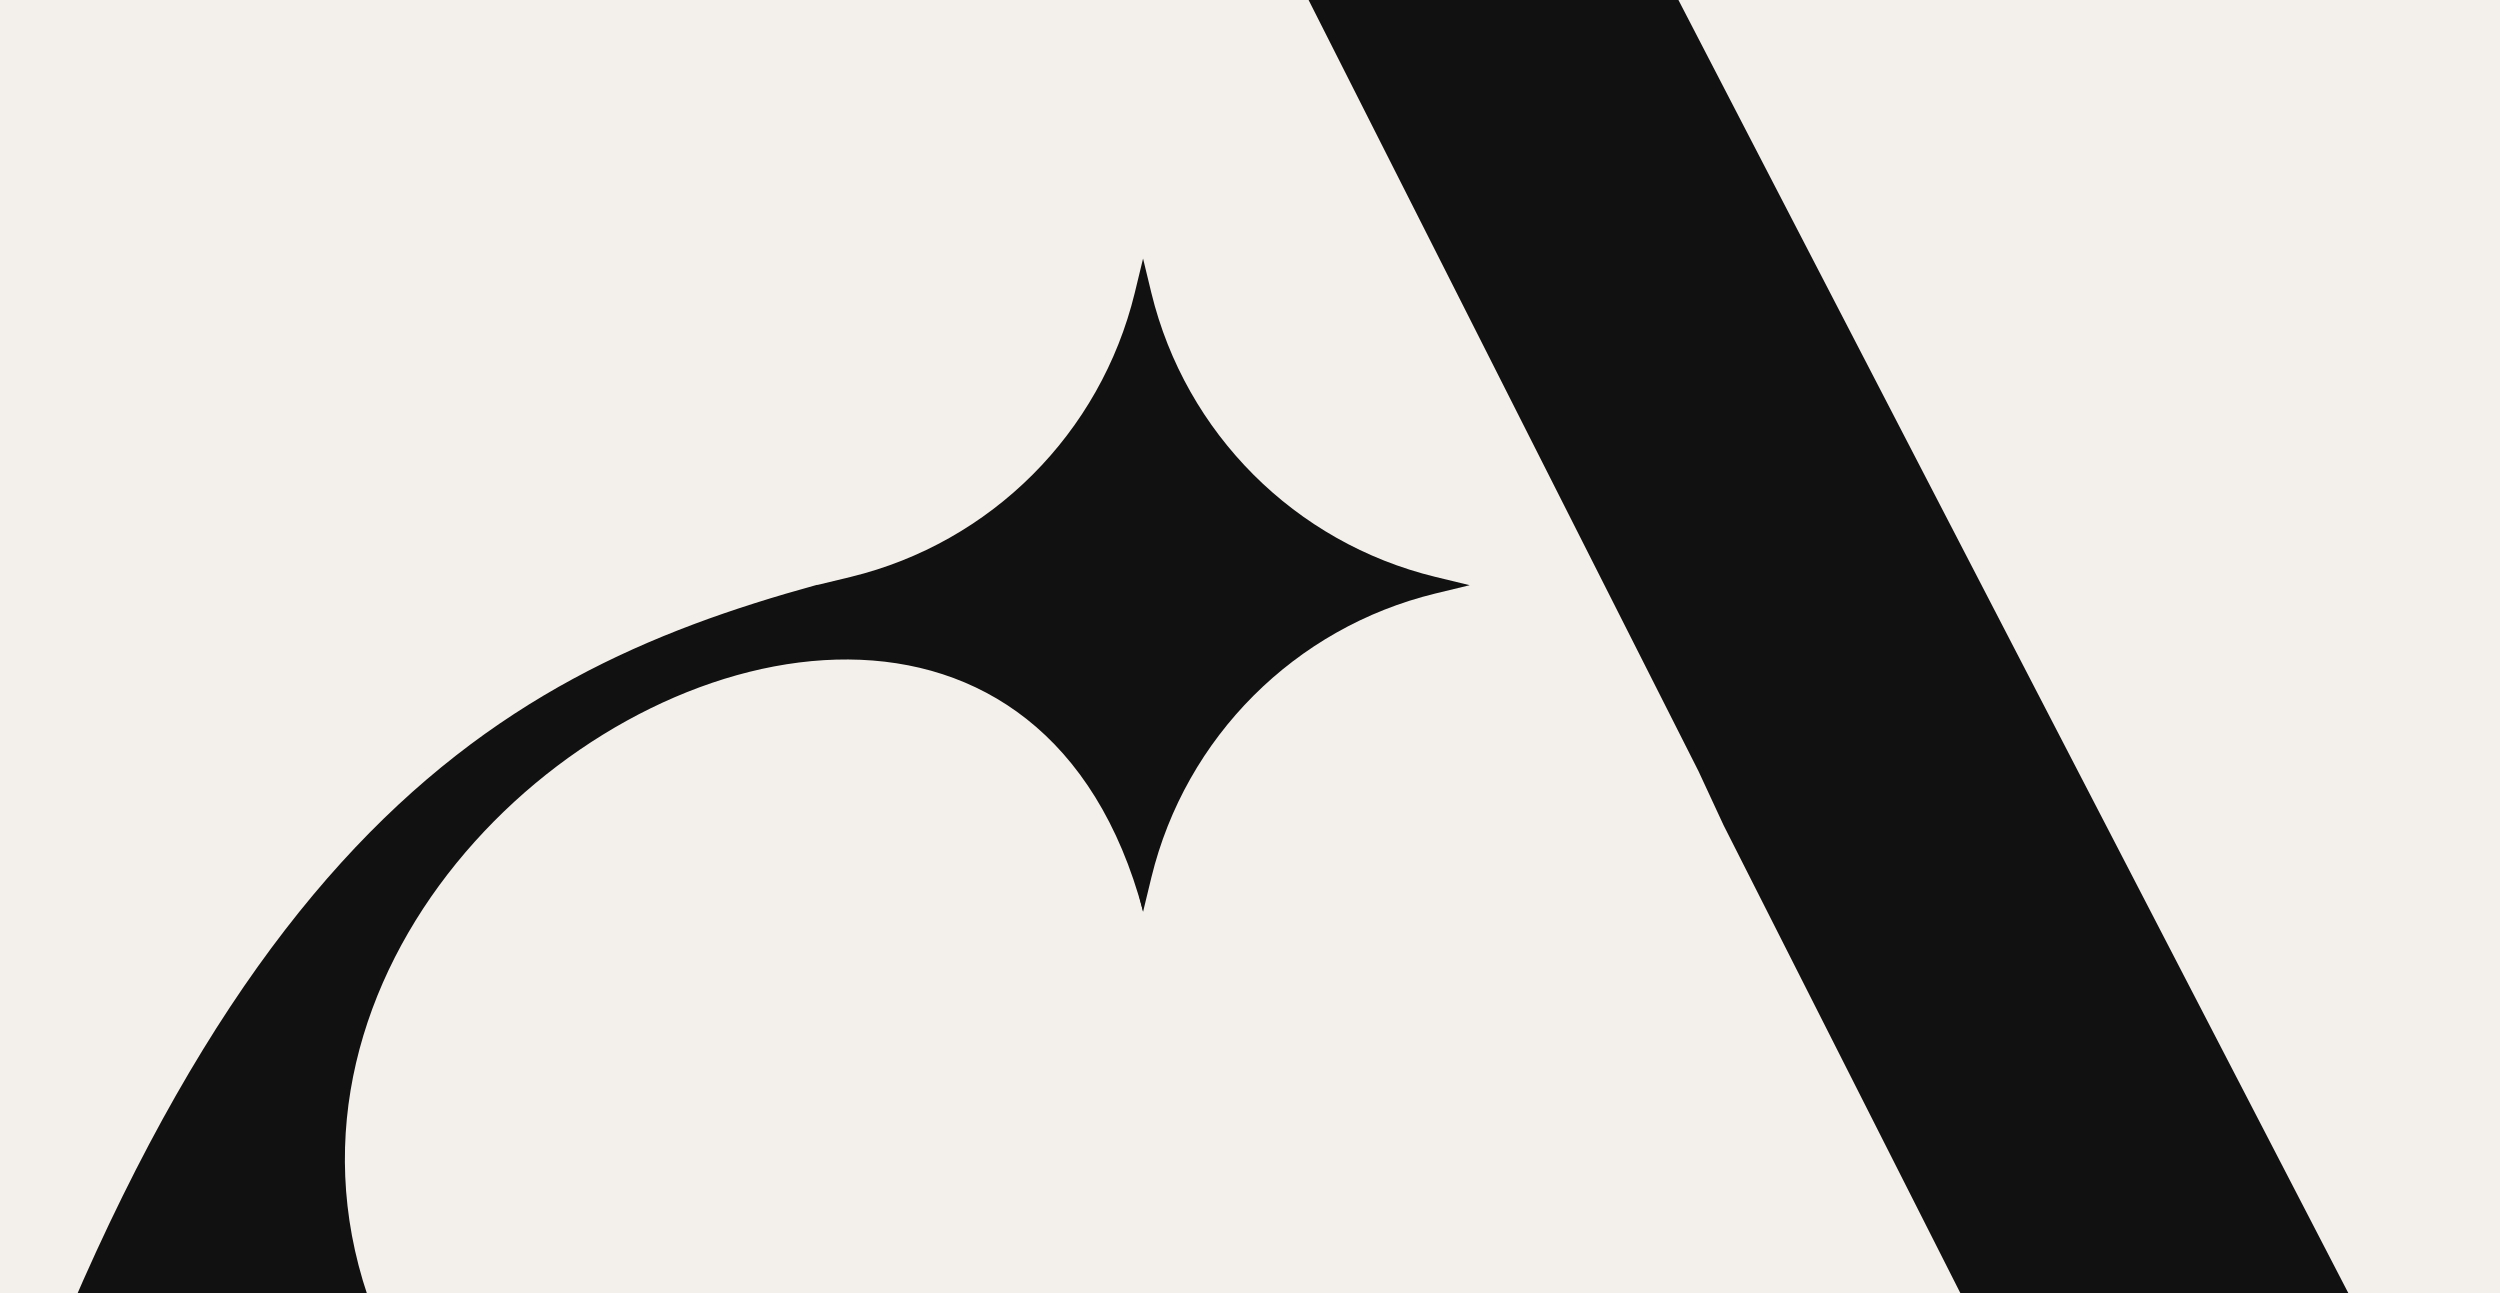
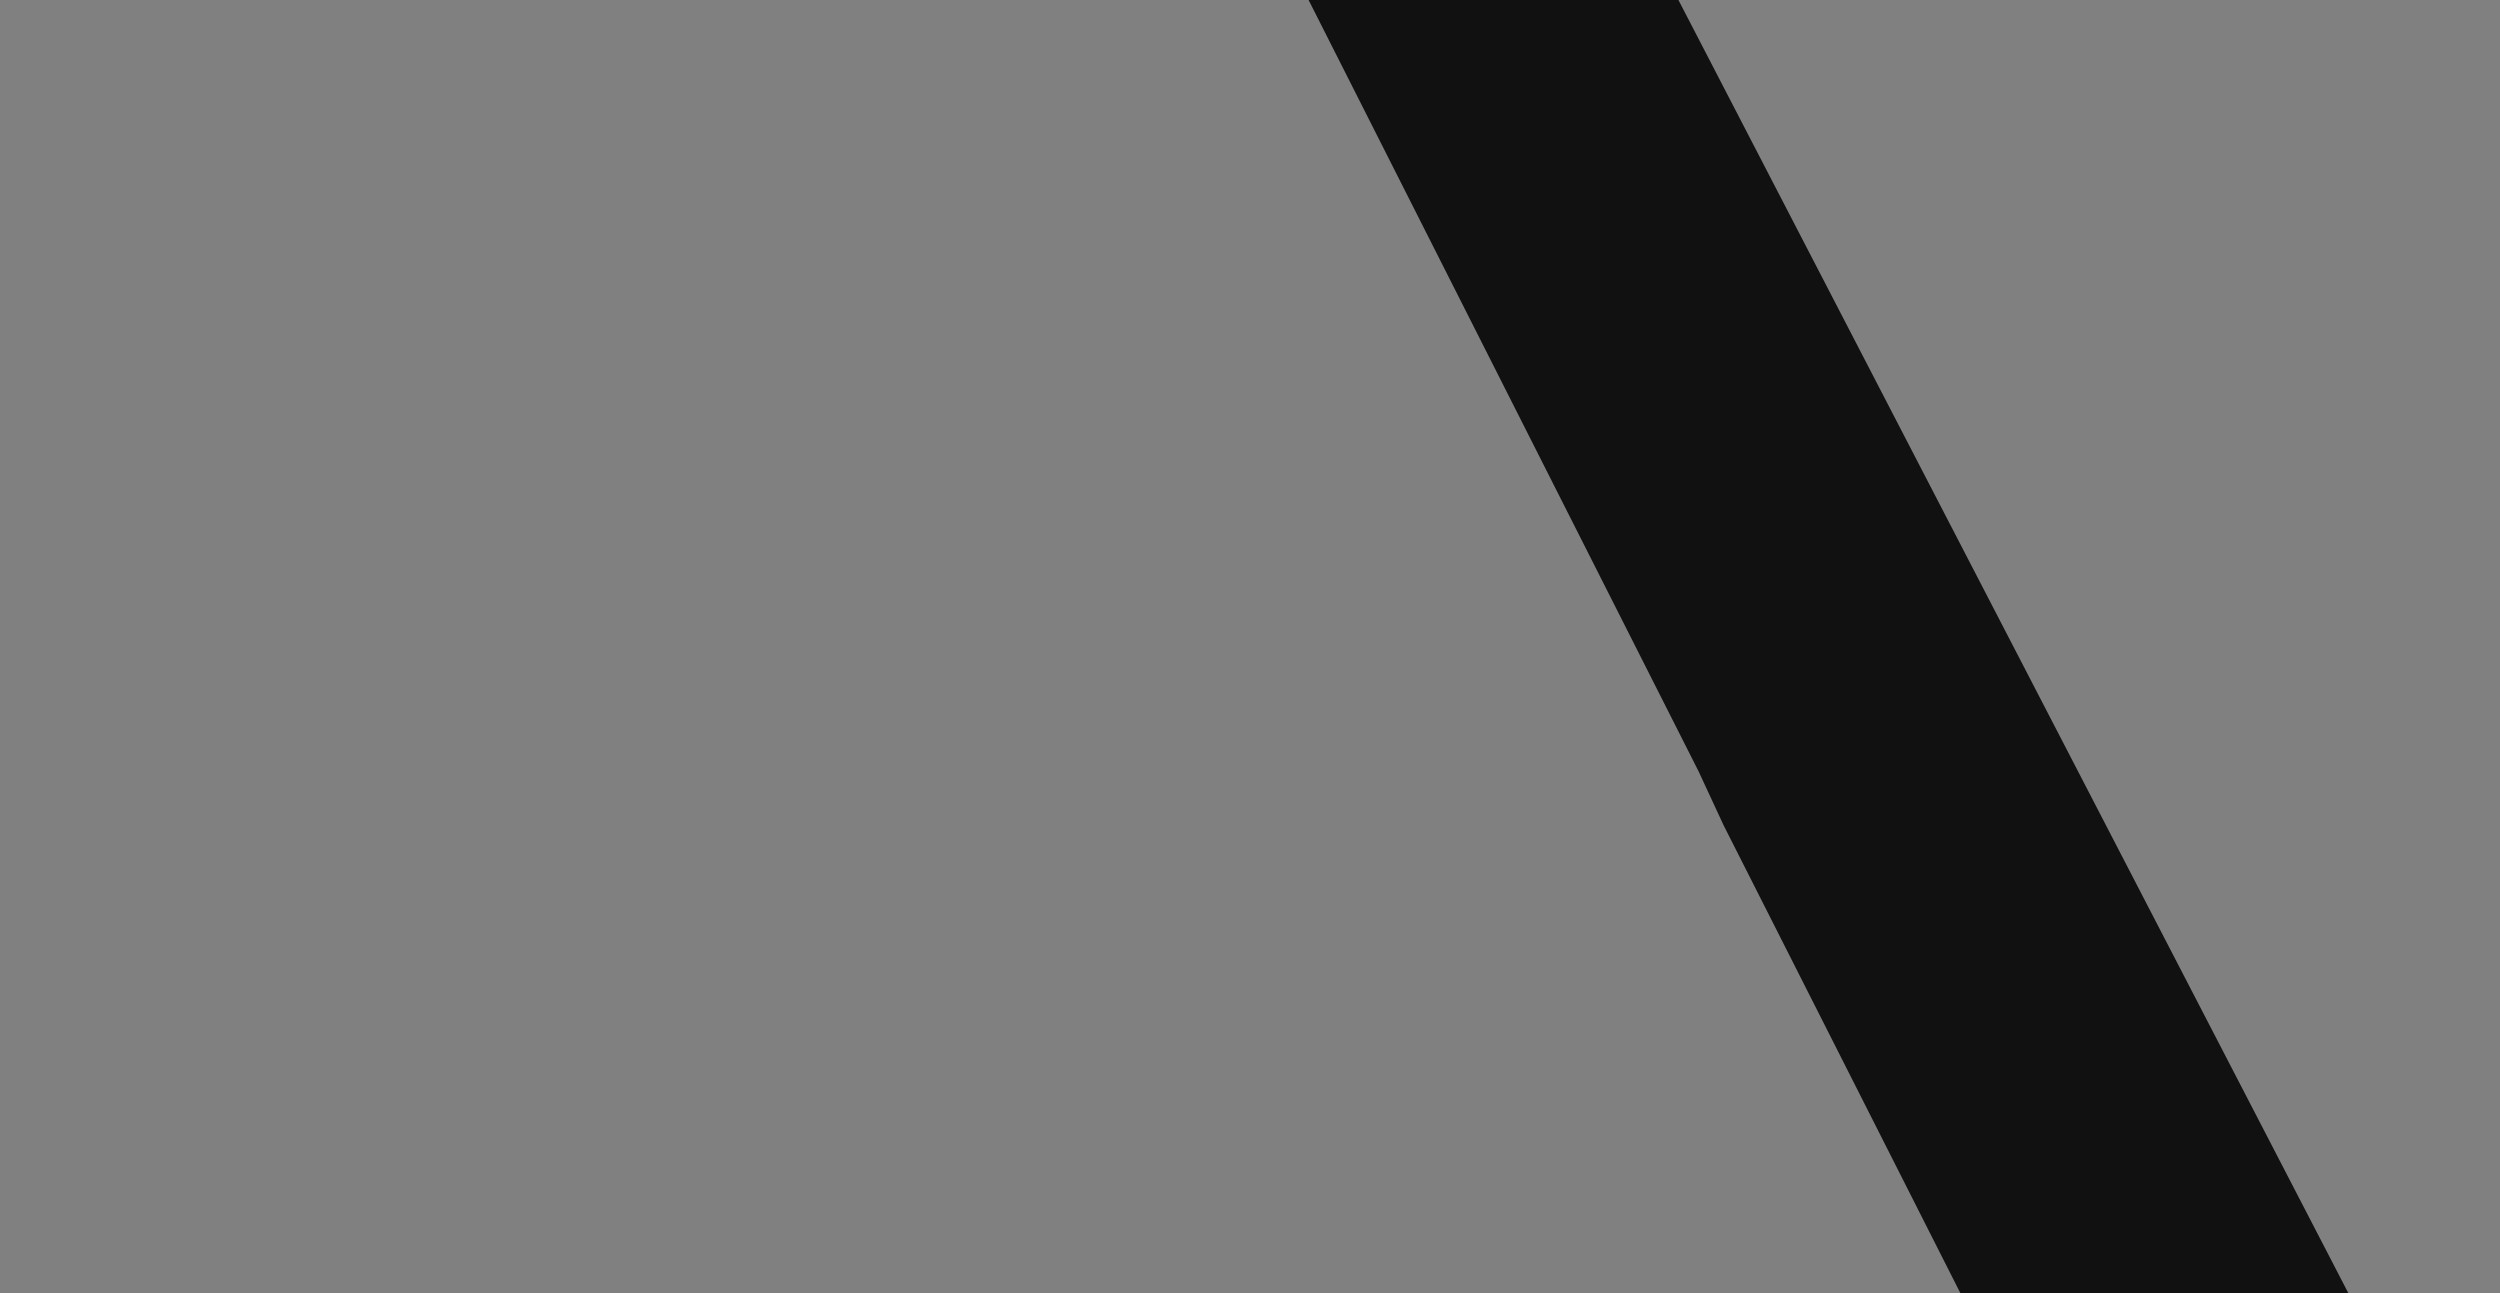
<svg xmlns="http://www.w3.org/2000/svg" width="1440" height="745" viewBox="0 0 1440 745" fill="none">
  <rect x="0" y="0" width="1440" height="745" fill="#808080" stroke="none" />
  <g clip-path="url(#clip0_19102_146)">
-     <rect width="1440" height="745" fill="#F3EFEA" />
    <g style="mix-blend-mode:soft-light">
-       <path d="M482.101 1001H-46C102.783 489.697 279.884 389.388 470.423 336.914C613.927 334.514 658.402 374.029 658.402 524.893C548.654 115.498 -199.743 668.877 482.101 1001Z" fill="#111111" />
      <path d="M978.366 444.262L602.248 -299.655C585.61 -324.612 551.054 -350.849 498.419 -378.686C445.785 -406.363 413.949 -426.521 402.75 -439H739.353L1485.35 1001H1258.81L992.764 475.298" fill="#111111" />
-       <path d="M658.402 148.935L663.201 168.773C682.879 249.564 745.912 312.597 826.703 332.275L846.541 337.074L826.703 341.873C745.912 361.551 682.879 424.584 663.201 505.375L658.402 525.213L653.602 505.375C633.924 424.584 570.891 361.551 490.1 341.873L470.262 337.074L490.1 332.275C570.891 312.597 633.924 249.564 653.602 168.773L658.402 148.935Z" fill="#111111" />
    </g>
  </g>
  <defs>
    <clipPath id="clip0_19102_146">
      <rect width="1440" height="745" fill="white" />
    </clipPath>
  </defs>
</svg>